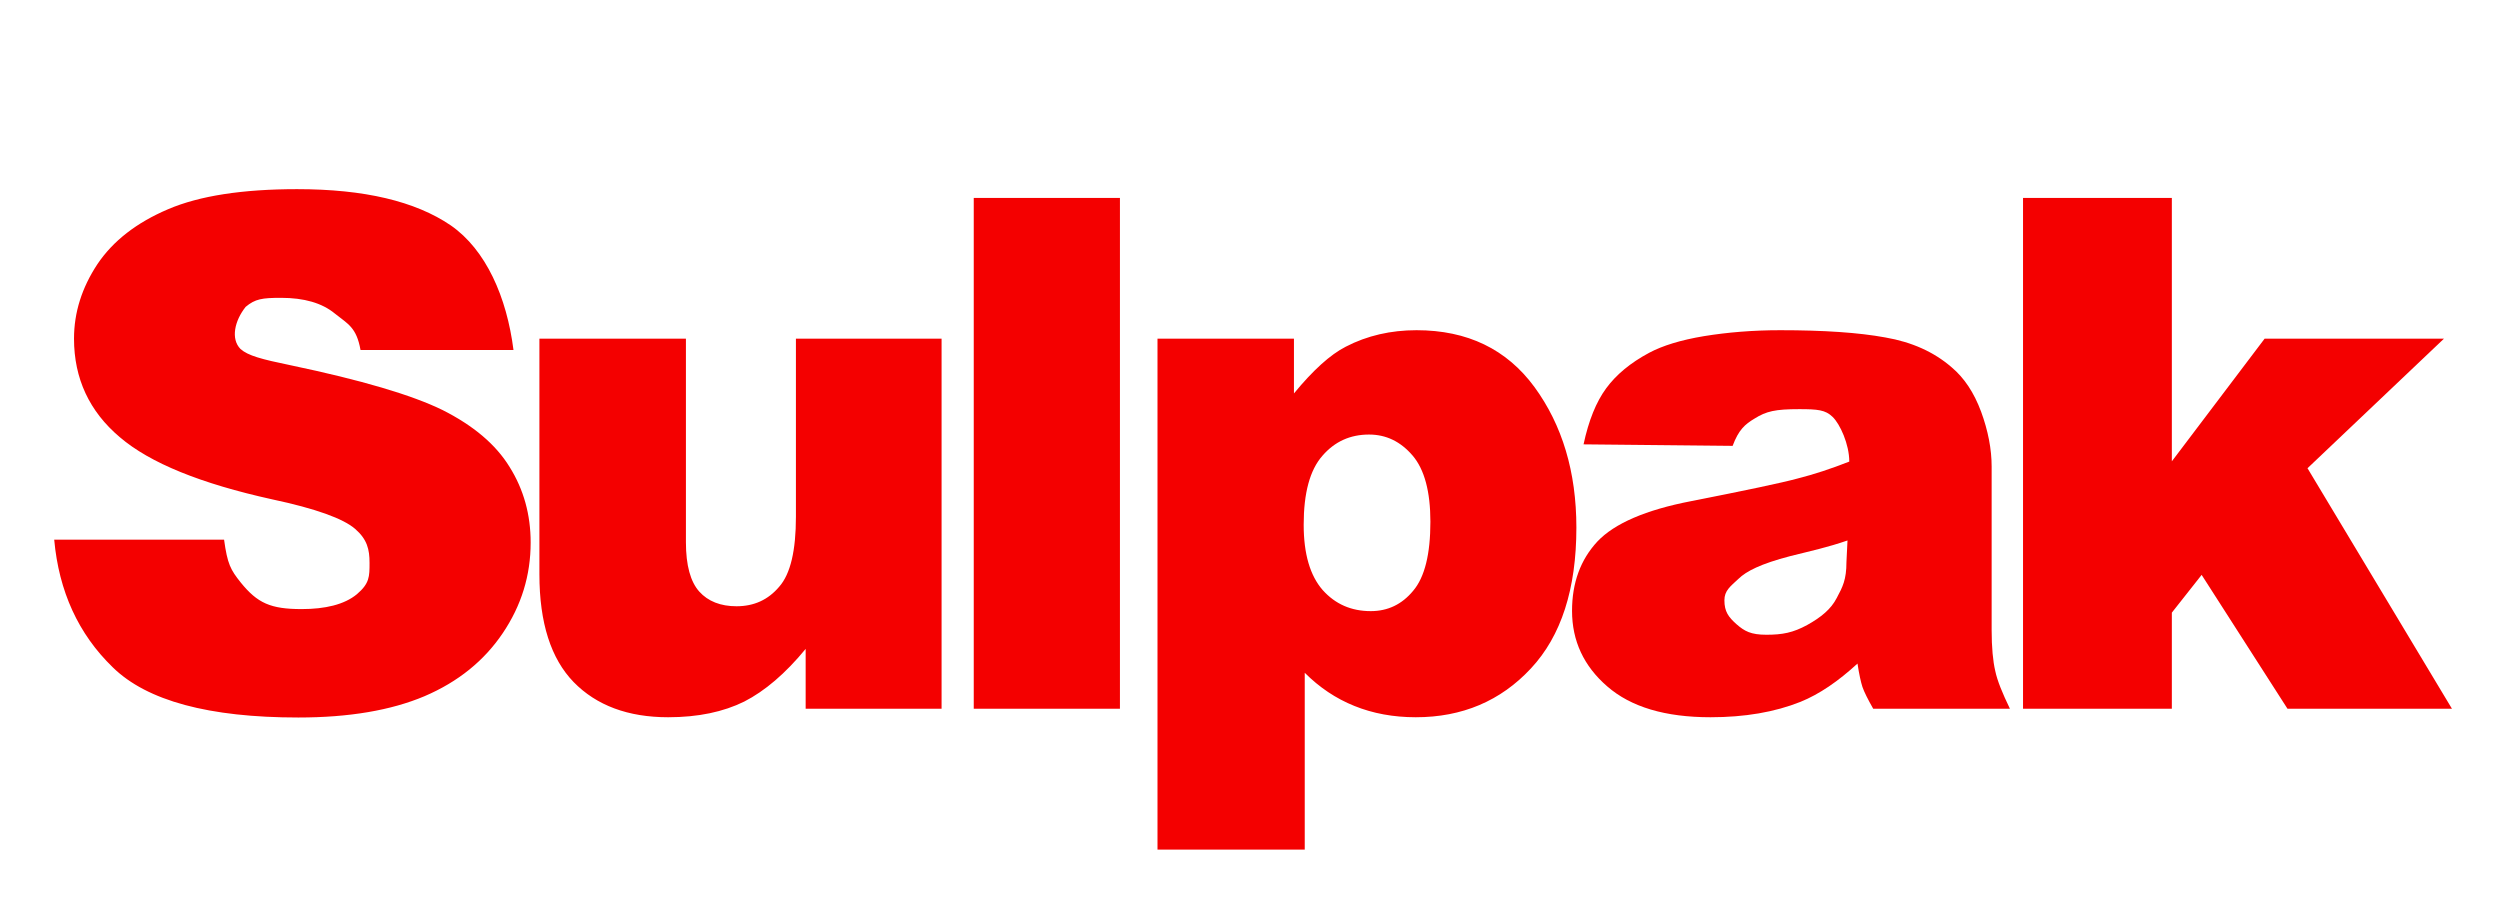
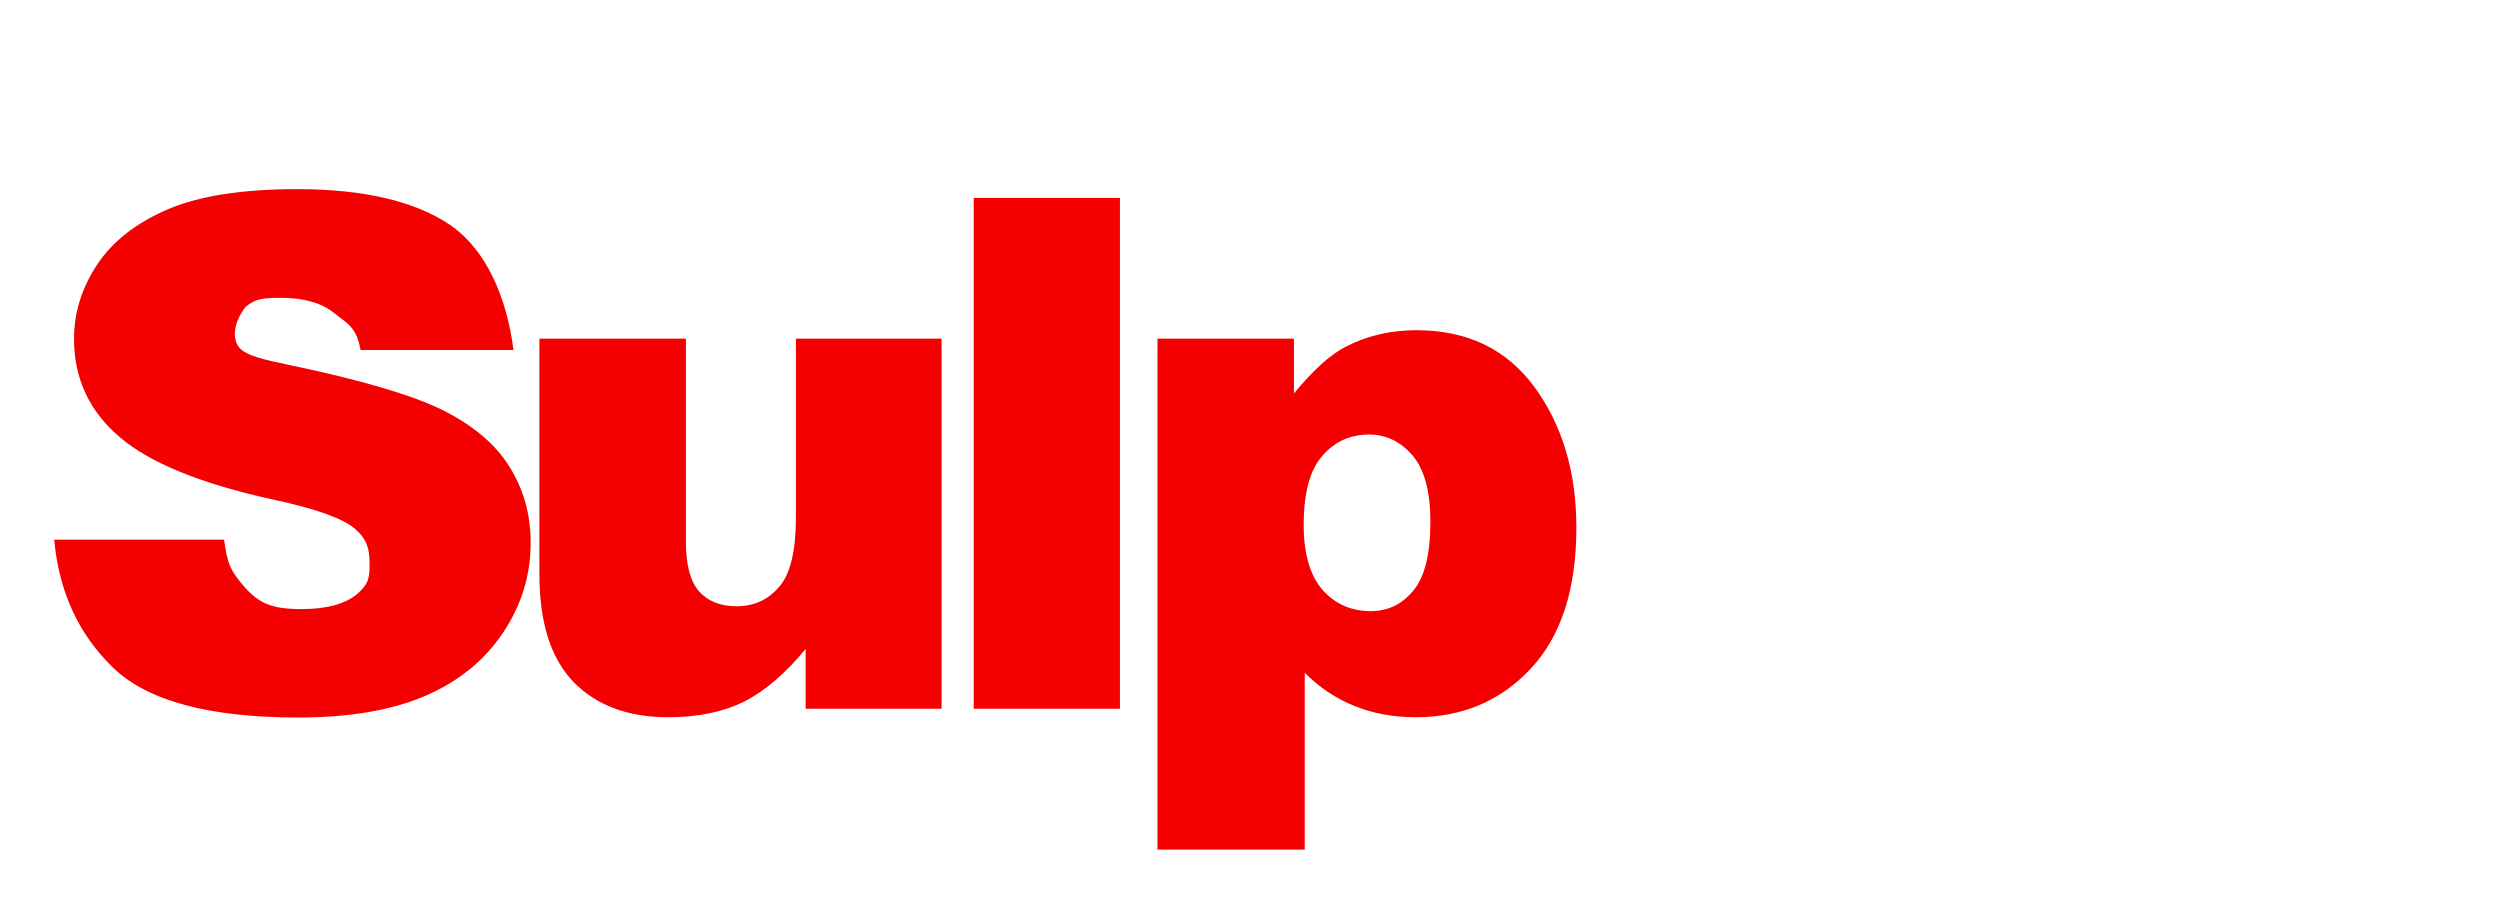
<svg xmlns="http://www.w3.org/2000/svg" width="192px" height="69px" viewBox="0 0 38 12" version="1.1">
  <g id="surface1">
    <path style=" stroke:none;fill-rule:nonzero;fill:rgb(95.686%,0%,0%);fill-opacity:1;" d="M 0.824 7.375 L 3.406 7.375 C 3.457 7.746 3.504 7.832 3.66 8.027 C 3.914 8.34 4.113 8.43 4.586 8.43 C 4.938 8.43 5.234 8.363 5.426 8.203 C 5.617 8.039 5.617 7.938 5.617 7.727 C 5.617 7.523 5.582 7.371 5.398 7.211 C 5.219 7.055 4.797 6.902 4.137 6.762 C 3.055 6.523 2.281 6.211 1.82 5.816 C 1.359 5.426 1.125 4.926 1.125 4.32 C 1.125 3.918 1.246 3.543 1.48 3.188 C 1.719 2.832 2.078 2.555 2.555 2.352 C 3.031 2.148 3.688 2.047 4.516 2.047 C 5.535 2.047 6.312 2.23 6.852 2.598 C 7.387 2.969 7.703 3.688 7.805 4.492 L 5.48 4.492 C 5.418 4.145 5.289 4.098 5.09 3.938 C 4.895 3.777 4.621 3.699 4.273 3.699 C 3.984 3.699 3.879 3.715 3.734 3.836 C 3.566 4.047 3.504 4.324 3.656 4.477 C 3.77 4.578 3.977 4.633 4.414 4.723 C 5.492 4.949 6.262 5.176 6.73 5.406 C 7.195 5.641 7.535 5.926 7.746 6.27 C 7.961 6.613 8.066 6.996 8.066 7.418 C 8.066 7.918 7.926 8.375 7.641 8.797 C 7.359 9.215 6.965 9.535 6.453 9.754 C 5.945 9.969 5.305 10.078 4.535 10.078 C 3.176 10.078 2.234 9.824 1.715 9.316 C 1.191 8.809 0.895 8.16 0.824 7.375 Z M 14.312 9.945 L 12.246 9.945 L 12.246 9.035 C 11.938 9.41 11.625 9.676 11.312 9.836 C 10.996 9.992 10.613 10.074 10.156 10.074 C 9.547 10.074 9.066 9.895 8.719 9.539 C 8.375 9.184 8.199 8.641 8.199 7.902 L 8.199 4.32 L 10.426 4.32 L 10.426 7.414 C 10.426 7.766 10.496 8.016 10.629 8.164 C 10.762 8.312 10.953 8.387 11.195 8.387 C 11.461 8.387 11.676 8.289 11.844 8.09 C 12.016 7.895 12.098 7.539 12.098 7.027 L 12.098 4.32 L 14.312 4.32 Z M 14.801 2.18 L 17.023 2.18 L 17.023 9.945 L 14.801 9.945 Z M 17.594 12.086 L 17.594 4.32 L 19.668 4.32 L 19.668 5.152 C 19.957 4.801 20.219 4.562 20.457 4.441 C 20.781 4.273 21.141 4.191 21.531 4.191 C 22.305 4.191 22.902 4.48 23.324 5.055 C 23.746 5.633 23.961 6.344 23.961 7.191 C 23.961 8.125 23.73 8.84 23.27 9.332 C 22.809 9.828 22.223 10.074 21.52 10.074 C 21.18 10.074 20.867 10.016 20.586 9.902 C 20.305 9.789 20.055 9.621 19.832 9.398 L 19.832 12.086 Z M 19.816 7.148 C 19.816 7.594 19.914 7.922 20.105 8.141 C 20.297 8.355 20.539 8.461 20.836 8.461 C 21.094 8.461 21.309 8.359 21.48 8.152 C 21.656 7.945 21.742 7.594 21.742 7.102 C 21.742 6.645 21.652 6.309 21.473 6.098 C 21.289 5.883 21.07 5.777 20.809 5.777 C 20.523 5.777 20.289 5.883 20.102 6.098 C 19.91 6.316 19.816 6.664 19.816 7.148 Z M 19.816 7.148 " />
-     <path style=" stroke:none;fill-rule:nonzero;fill:rgb(95.686%,0%,0%);fill-opacity:1;" d="M 26.336 5.949 L 24.07 5.926 C 24.148 5.562 24.262 5.281 24.414 5.074 C 24.566 4.867 24.781 4.688 25.066 4.535 C 25.27 4.426 25.547 4.34 25.902 4.281 C 26.258 4.223 26.645 4.191 27.059 4.191 C 27.723 4.191 28.254 4.227 28.656 4.301 C 29.062 4.371 29.398 4.523 29.664 4.754 C 29.855 4.914 30.004 5.137 30.113 5.43 C 30.219 5.719 30.273 6 30.273 6.262 L 30.273 8.75 C 30.273 9.012 30.293 9.223 30.328 9.371 C 30.359 9.52 30.438 9.711 30.551 9.945 L 28.473 9.945 C 28.391 9.801 28.336 9.691 28.309 9.613 C 28.285 9.539 28.258 9.418 28.234 9.258 C 27.941 9.527 27.656 9.723 27.367 9.84 C 26.977 9.996 26.52 10.074 26 10.074 C 25.312 10.074 24.789 9.918 24.43 9.605 C 24.074 9.297 23.895 8.914 23.895 8.457 C 23.895 8.031 24.023 7.68 24.281 7.402 C 24.539 7.129 25.016 6.922 25.707 6.789 C 26.539 6.625 27.078 6.512 27.324 6.445 C 27.57 6.383 27.832 6.297 28.109 6.188 C 28.109 5.926 27.969 5.617 27.855 5.508 C 27.746 5.402 27.629 5.391 27.348 5.391 C 26.984 5.391 26.848 5.422 26.668 5.535 C 26.523 5.621 26.426 5.707 26.336 5.949 Z M 28.082 7.387 C 27.777 7.492 27.539 7.543 27.211 7.625 C 26.762 7.742 26.543 7.855 26.426 7.969 C 26.301 8.086 26.211 8.148 26.211 8.297 C 26.211 8.469 26.273 8.551 26.395 8.66 C 26.516 8.766 26.613 8.82 26.848 8.82 C 27.094 8.82 27.254 8.789 27.469 8.672 C 27.68 8.555 27.832 8.43 27.918 8.262 C 28.008 8.094 28.066 7.984 28.066 7.715 Z M 30.75 2.18 L 33.012 2.18 L 33.012 6.184 L 34.422 4.32 L 37.148 4.32 L 35.074 6.289 L 37.27 9.945 L 34.77 9.945 L 33.465 7.91 L 33.012 8.484 L 33.012 9.945 L 30.75 9.945 Z M 30.75 2.18 " />
  </g>
</svg>